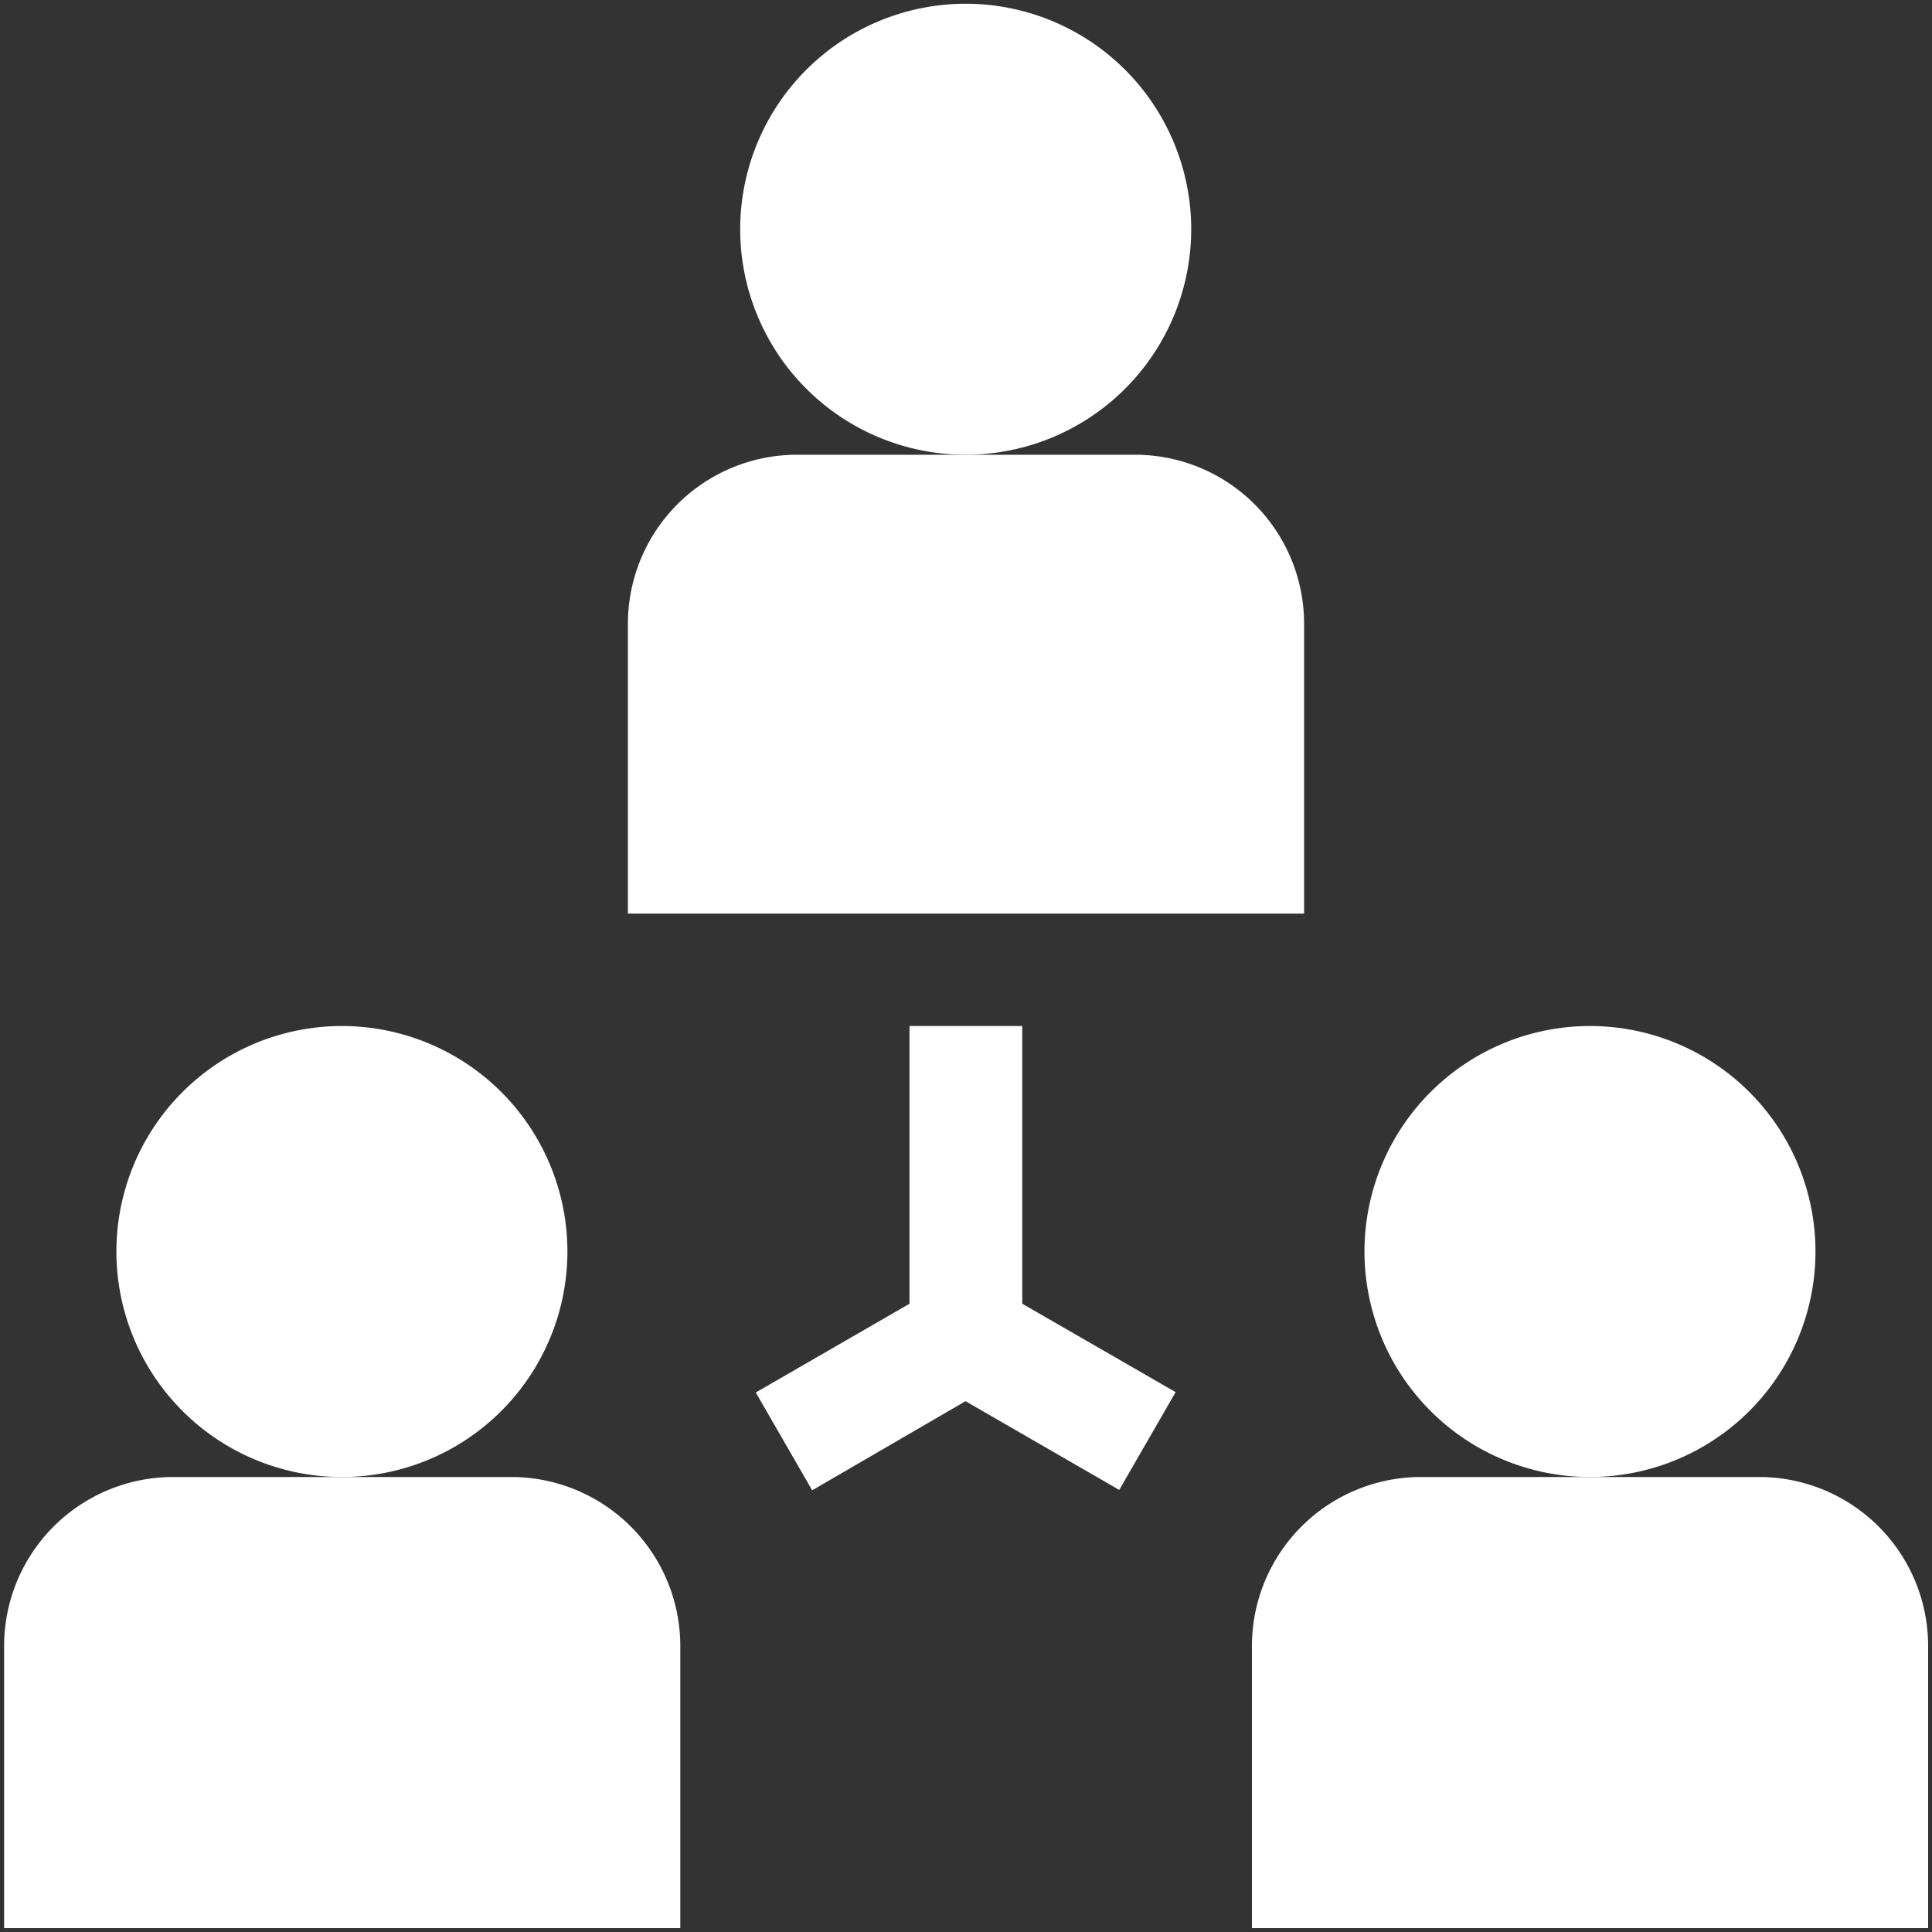
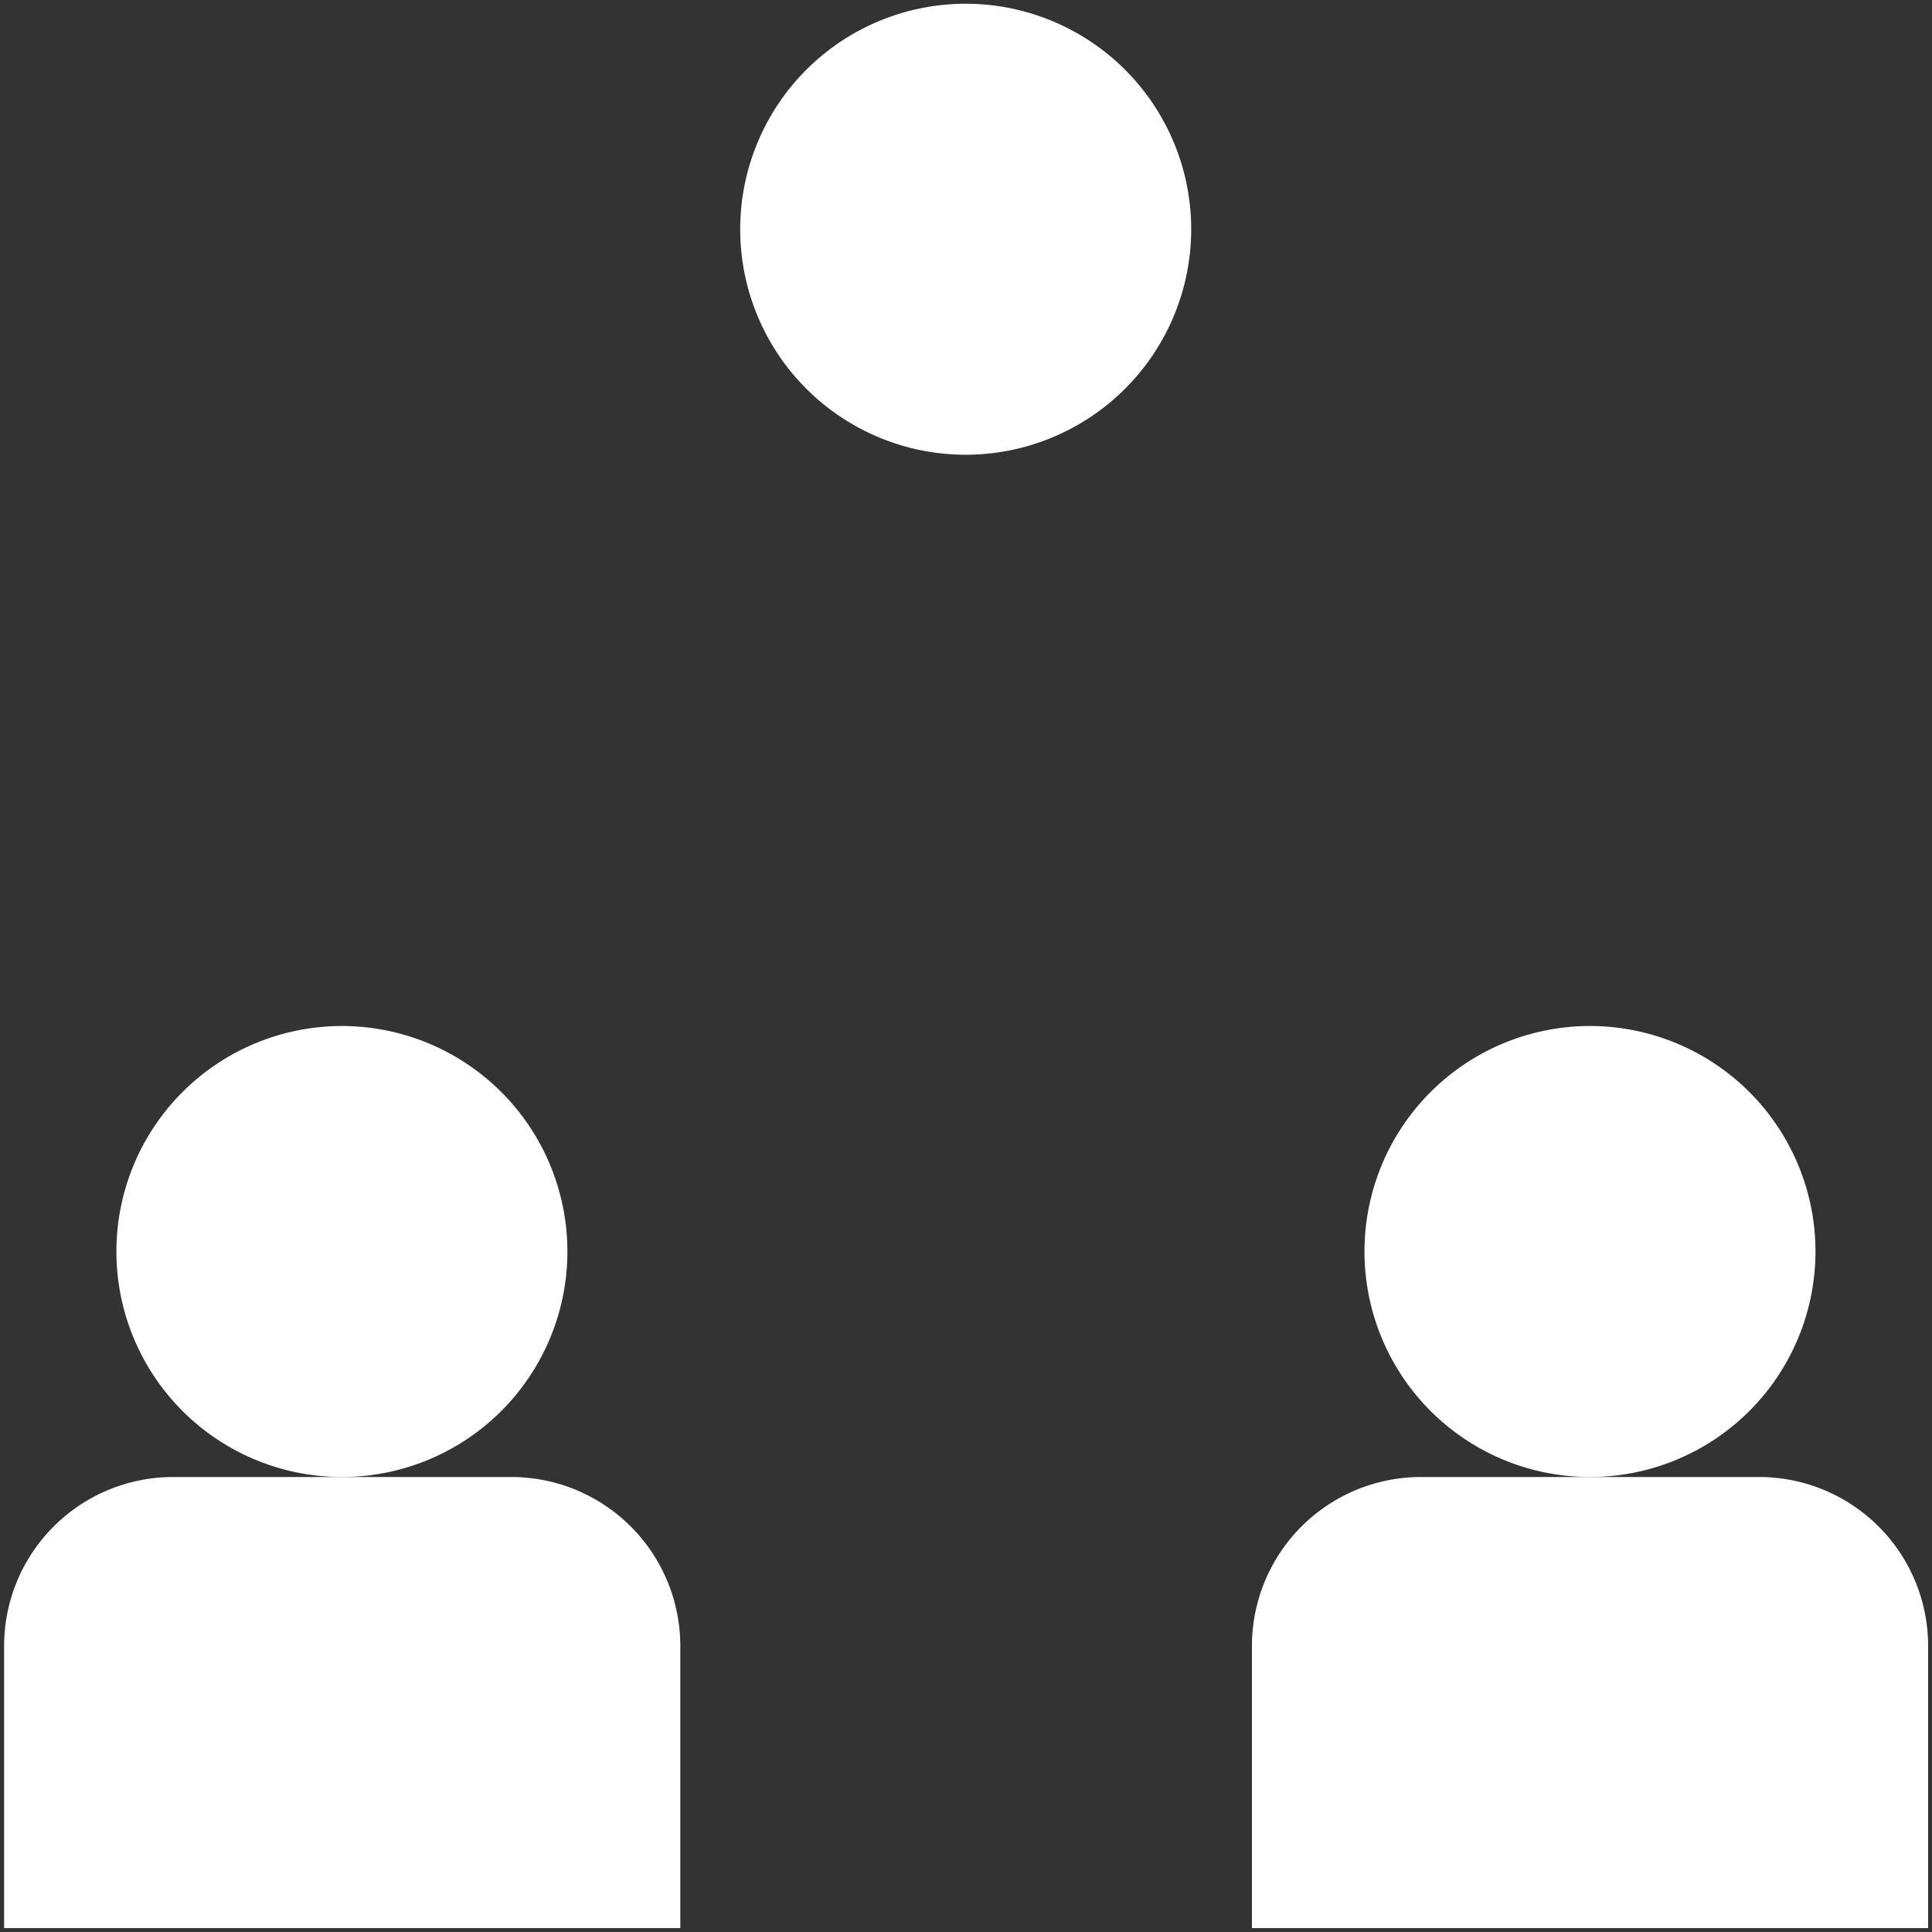
<svg xmlns="http://www.w3.org/2000/svg" width="16" height="16" viewBox="0 0 16 16">
  <rect x="0" y="0" width="16" height="16" fill="#333333" stroke="none" />
  <defs>
    <clipPath id="clip-path">
      <path id="Tracciato_670" data-name="Tracciato 670" d="M0-175.73H16v-16H0Z" fill="#fff" />
    </clipPath>
    <clipPath id="clip-path-2">
      <rect id="Rettangolo_7796" data-name="Rettangolo 7796" width="52845.484" height="52845.484" fill="#fff" />
    </clipPath>
  </defs>
  <g id="Raggruppa_749" data-name="Raggruppa 749" transform="translate(0 191.73)" clip-path="url(#clip-path)">
    <g id="Raggruppa_748" data-name="Raggruppa 748" transform="translate(-26423.145 -26459.463)" style="isolation: isolate">
      <g id="Raggruppa_747" data-name="Raggruppa 747">
        <g id="Raggruppa_746" data-name="Raggruppa 746" clip-path="url(#clip-path-2)">
          <g id="Raggruppa_739" data-name="Raggruppa 739" transform="translate(26424.109 26276.23)">
            <path id="Tracciato_663" data-name="Tracciato 663" d="M-.448,0A1.868,1.868,0,0,1,1.419,1.868,1.868,1.868,0,0,1-.448,3.735,1.868,1.868,0,0,1-2.316,1.868,1.868,1.868,0,0,1-.448,0" transform="translate(2.316)" fill="#fff" />
          </g>
          <g id="Raggruppa_740" data-name="Raggruppa 740" transform="translate(26423.176 26279.965)">
            <path id="Tracciato_664" data-name="Tracciato 664" d="M-1.009,0h-2.8a1.4,1.4,0,0,0-1.4,1.4V3.736h5.6V1.4A1.4,1.4,0,0,0-1.009,0" transform="translate(5.212)" fill="#fff" />
          </g>
          <g id="Raggruppa_741" data-name="Raggruppa 741" transform="translate(26434.445 26276.23)">
            <path id="Tracciato_665" data-name="Tracciato 665" d="M-.448,0A1.868,1.868,0,0,1,1.419,1.868,1.868,1.868,0,0,1-.448,3.735,1.868,1.868,0,0,1-2.316,1.868,1.868,1.868,0,0,1-.448,0" transform="translate(2.316)" fill="#fff" />
          </g>
          <g id="Raggruppa_742" data-name="Raggruppa 742" transform="translate(26433.51 26279.965)">
            <path id="Tracciato_666" data-name="Tracciato 666" d="M-1.009,0h-2.8a1.4,1.4,0,0,0-1.4,1.4V3.736h5.6V1.4A1.4,1.4,0,0,0-1.009,0" transform="translate(5.212)" fill="#fff" />
          </g>
          <g id="Raggruppa_743" data-name="Raggruppa 743" transform="translate(26429.275 26267.764)">
            <path id="Tracciato_667" data-name="Tracciato 667" d="M-.448,0A1.868,1.868,0,0,1,1.419,1.868,1.868,1.868,0,0,1-.448,3.735,1.868,1.868,0,0,1-2.316,1.868,1.868,1.868,0,0,1-.448,0" transform="translate(2.316)" fill="#fff" />
          </g>
          <g id="Raggruppa_744" data-name="Raggruppa 744" transform="translate(26428.342 26271.498)">
-             <path id="Tracciato_668" data-name="Tracciato 668" d="M-1.346-.336a1.4,1.4,0,0,0-1.4-1.4h-2.8a1.4,1.4,0,0,0-1.4,1.4v2.4h5.6Z" transform="translate(6.949 1.737)" fill="#fff" />
-           </g>
+             </g>
          <g id="Raggruppa_745" data-name="Raggruppa 745" transform="translate(26429.404 26276.23)">
-             <path id="Tracciato_669" data-name="Tracciato 669" d="M-.53,0h-.934V2.3l-1.273.735.467.81L-1,3.107l1.273.735.467-.81L-.53,2.3Z" transform="translate(2.737)" fill="#fff" />
-           </g>
+             </g>
        </g>
      </g>
    </g>
  </g>
</svg>